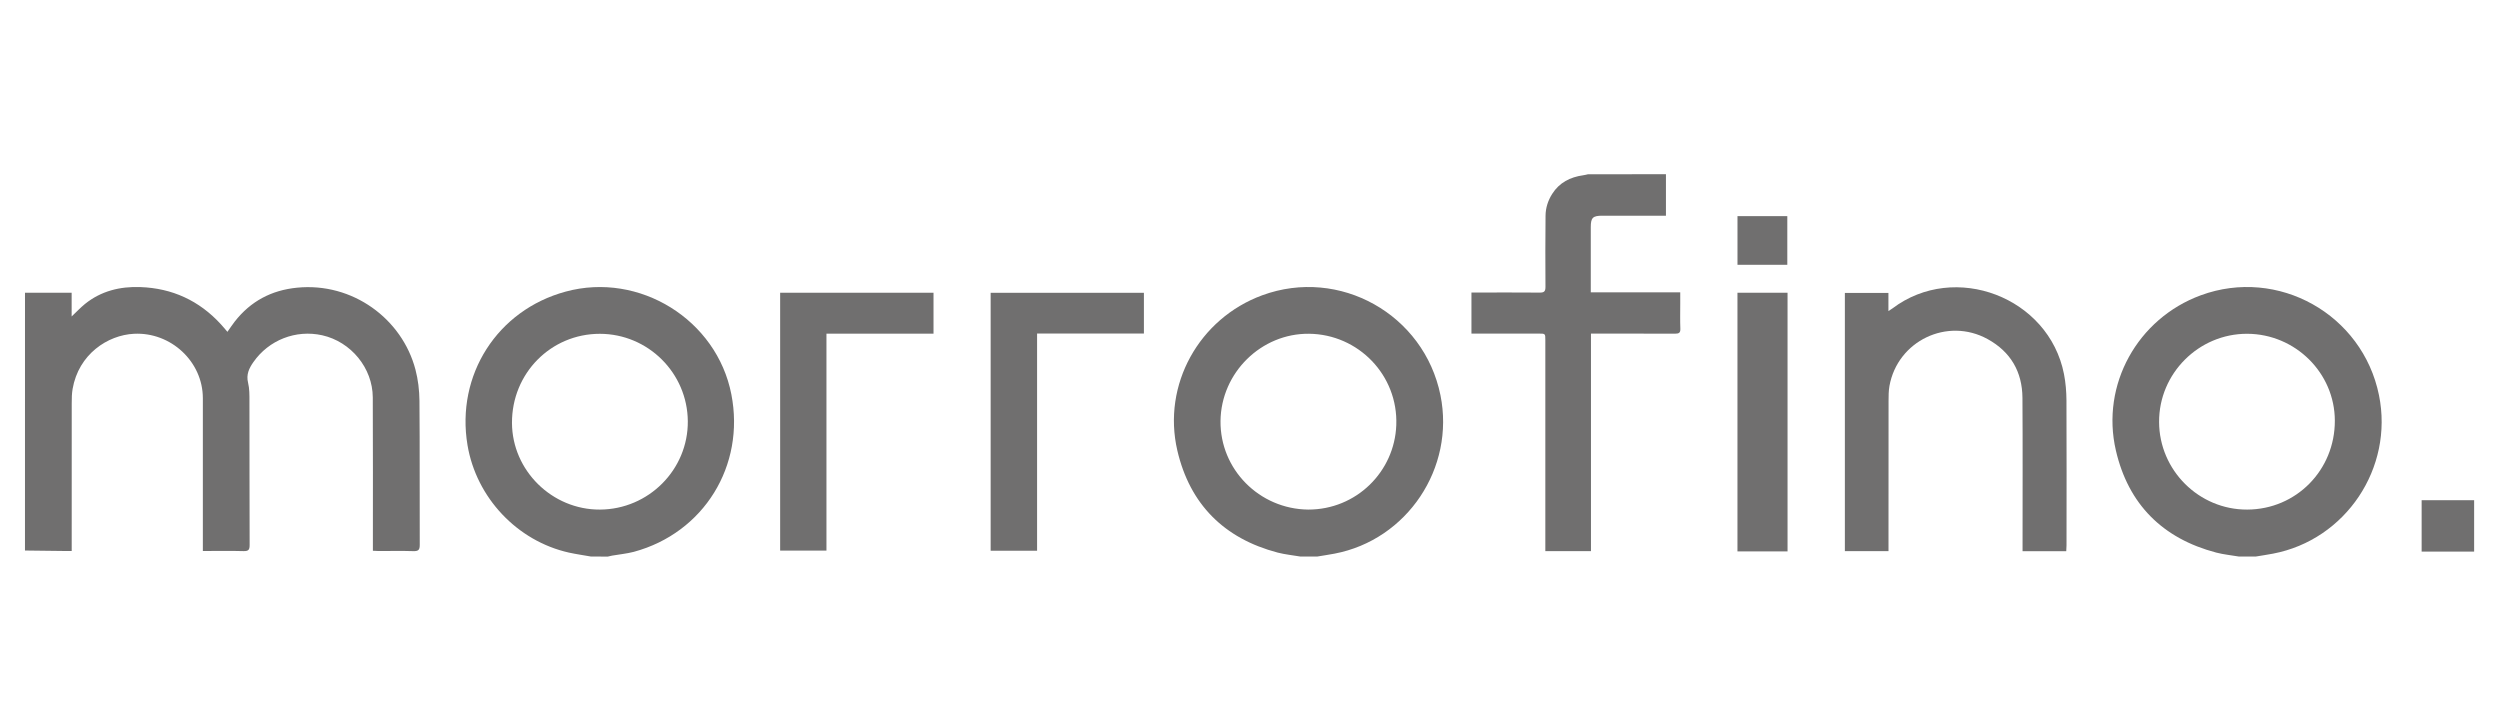
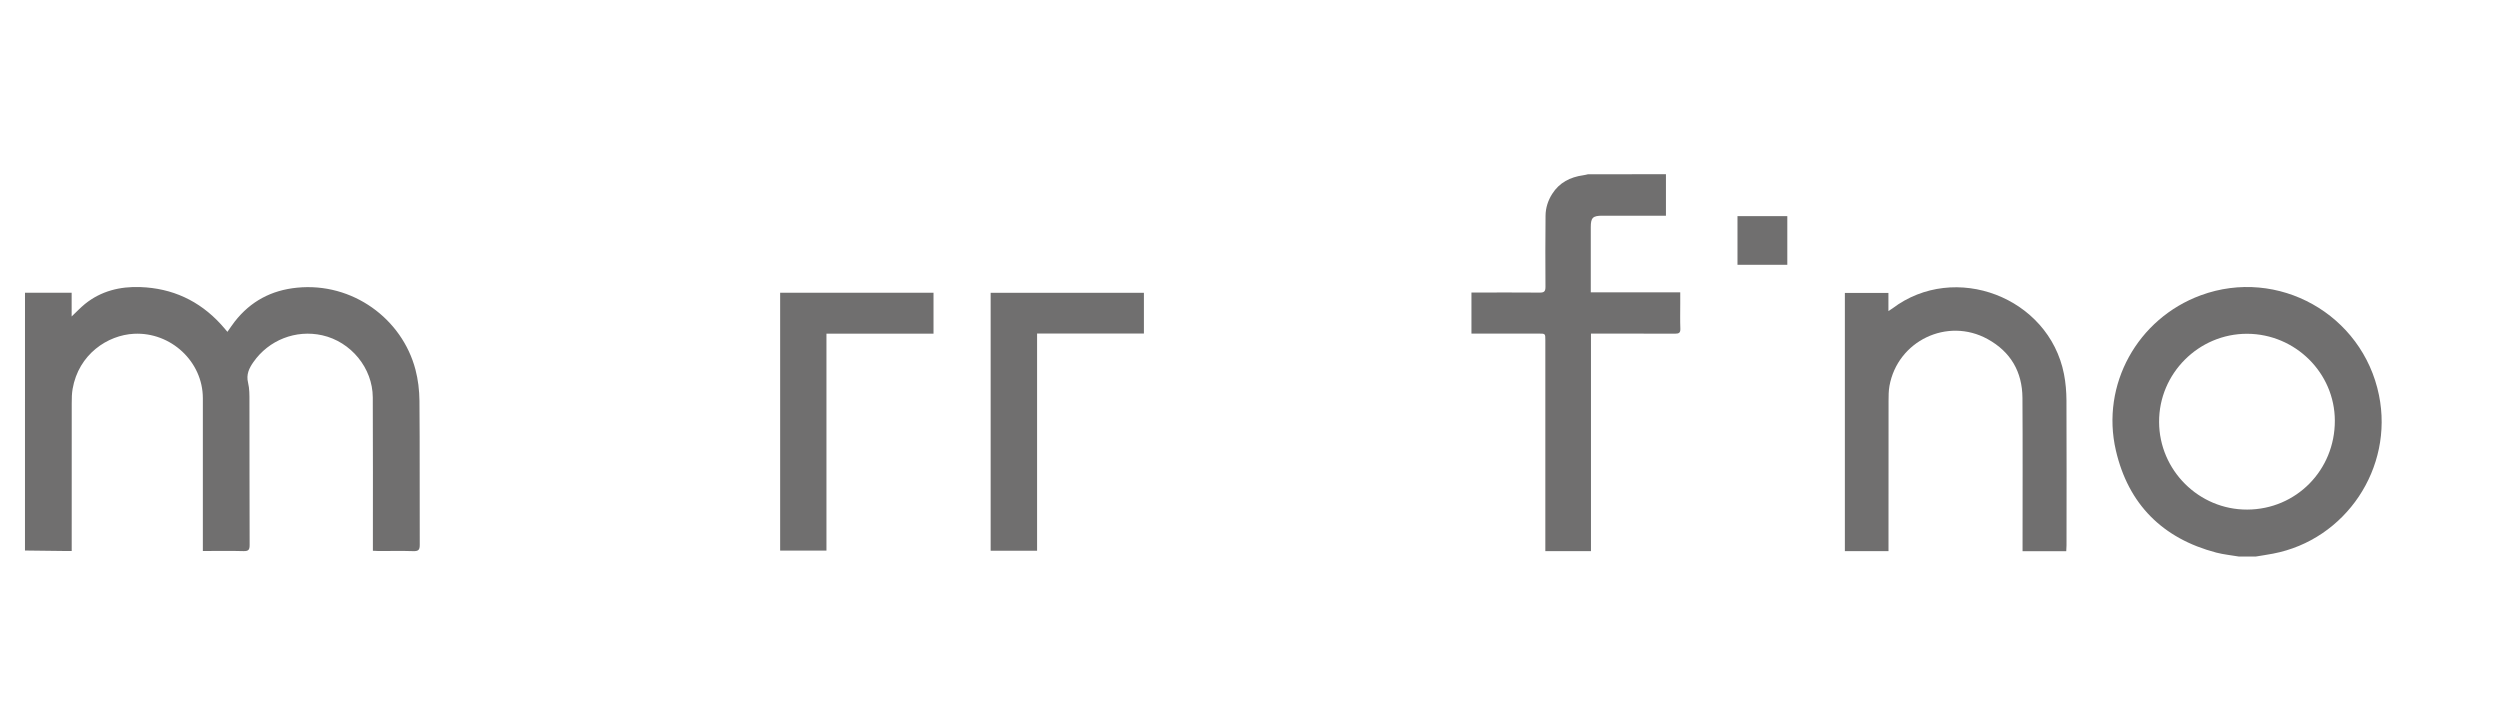
<svg xmlns="http://www.w3.org/2000/svg" id="Capa_2_1_" x="0px" y="0px" width="93.729px" height="26.989px" viewBox="0 0 93.729 26.989" xml:space="preserve">
  <g>
    <path fill-rule="evenodd" clip-rule="evenodd" fill="#706F6F" d="M0.937,10.976c0.573,0,1.146,0,1.749,0c0,0.285,0,0.571,0,0.889  c0.188-0.179,0.335-0.334,0.501-0.47c0.605-0.487,1.317-0.66,2.074-0.632c1.194,0.042,2.207,0.507,3.019,1.393  c0.082,0.089,0.159,0.184,0.246,0.285c0.1-0.14,0.183-0.267,0.276-0.387c0.594-0.759,1.373-1.173,2.332-1.268  c2.084-0.208,3.944,1.169,4.442,3.071c0.099,0.377,0.146,0.776,0.15,1.168c0.016,1.801,0.003,3.604,0.011,5.406  c0.001,0.195-0.061,0.236-0.241,0.232c-0.432-0.014-0.864-0.004-1.296-0.004c-0.066,0-0.132-0.006-0.22-0.01  c0-0.088,0-0.16,0-0.232c0-1.838,0.005-3.678-0.004-5.517c-0.005-1.104-0.818-2.088-1.896-2.33  c-0.989-0.22-2.002,0.177-2.581,1.007c-0.163,0.233-0.273,0.464-0.199,0.77c0.055,0.224,0.052,0.465,0.052,0.698  c0.004,1.797,0,3.593,0.007,5.388c0,0.177-0.042,0.233-0.225,0.229c-0.499-0.014-0.999-0.004-1.529-0.004c0-0.084,0-0.154,0-0.226  c0-1.833,0-3.666,0-5.501c0-1.378-1.203-2.487-2.582-2.417c-0.99,0.049-2.076,0.769-2.301,2.066  c-0.03,0.175-0.033,0.356-0.033,0.534c-0.002,1.76-0.001,3.519-0.001,5.279c0,0.078,0,0.156,0,0.264c-0.124,0-0.227,0.002-0.328,0  c-0.475-0.006-0.95-0.011-1.424-0.017C0.937,17.42,0.937,14.198,0.937,10.976z" />
-     <path fill-rule="evenodd" clip-rule="evenodd" fill="#706F6F" d="M22.16,20.866c-0.276-0.049-0.555-0.088-0.829-0.148  c-1.941-0.434-3.472-2.059-3.803-4.027c-0.441-2.631,1.116-5.065,3.683-5.759c2.761-0.749,5.663,1.053,6.209,3.853  c0.523,2.676-1.033,5.194-3.656,5.904c-0.266,0.07-0.543,0.094-0.815,0.142c-0.054,0.01-0.106,0.022-0.16,0.036  C22.58,20.866,22.37,20.866,22.16,20.866z M22.493,19.105c1.826-0.009,3.308-1.499,3.294-3.313  c-0.014-1.806-1.488-3.274-3.296-3.277c-1.839-0.001-3.304,1.482-3.296,3.342C19.202,17.641,20.7,19.115,22.493,19.105z" />
-     <path fill-rule="evenodd" clip-rule="evenodd" fill="#706F6F" d="M48.756,20.866c-0.284-0.049-0.573-0.076-0.852-0.148  c-2.012-0.529-3.294-1.812-3.764-3.828c-0.572-2.467,0.816-4.948,3.182-5.819c2.897-1.065,6.067,0.713,6.683,3.746  c0.553,2.728-1.248,5.421-3.971,5.94c-0.215,0.041-0.434,0.073-0.65,0.109C49.173,20.866,48.965,20.866,48.756,20.866z   M49.045,19.105c1.808,0.004,3.239-1.423,3.304-3.165c0.072-1.873-1.422-3.406-3.268-3.427c-1.791-0.021-3.3,1.455-3.322,3.269  C45.739,17.594,47.211,19.084,49.045,19.105z" />
    <path fill-rule="evenodd" clip-rule="evenodd" fill="#706F6F" d="M83.942,20.866c-0.283-0.049-0.572-0.076-0.85-0.148  c-2.012-0.529-3.297-1.812-3.764-3.828c-0.572-2.467,0.814-4.948,3.183-5.819c2.896-1.065,6.066,0.713,6.681,3.746  c0.555,2.728-1.246,5.421-3.972,5.94c-0.214,0.041-0.433,0.073-0.649,0.109C84.362,20.866,84.151,20.866,83.942,20.866z   M84.251,19.105c1.837-0.005,3.291-1.481,3.286-3.335c-0.004-1.787-1.481-3.25-3.286-3.256c-1.818-0.005-3.313,1.49-3.303,3.308  C80.954,17.633,82.443,19.113,84.251,19.105z" />
    <path fill-rule="evenodd" clip-rule="evenodd" fill="#706F6F" d="M62.459,6.531c0,0.511,0,1.022,0,1.556c-0.083,0-0.147,0-0.212,0  c-0.723,0-1.445-0.001-2.17,0c-0.361,0-0.436,0.074-0.436,0.429c0,0.74,0,1.482,0,2.222c0,0.067,0,0.134,0,0.222  c1.117,0,2.219,0,3.354,0c0,0.154,0,0.288,0,0.42c0,0.315-0.008,0.629,0.004,0.944c0.006,0.151-0.051,0.186-0.193,0.186  c-0.975-0.005-1.949-0.004-2.926-0.004c-0.072,0-0.145,0-0.232,0c0,2.73,0,5.437,0,8.158c-0.572,0-1.13,0-1.711,0  c0-0.078,0-0.156,0-0.234c0-2.561,0-5.123,0-7.685c0-0.236,0-0.238-0.244-0.238c-0.766,0-1.531,0-2.297,0c-0.072,0-0.145,0-0.229,0  c0-0.518,0-1.015,0-1.54c0.079,0,0.149,0,0.22,0c0.779,0,1.556-0.004,2.334,0.003c0.166,0.002,0.222-0.038,0.221-0.214  c-0.008-0.889-0.004-1.778,0.003-2.666c0.002-0.294,0.091-0.571,0.249-0.82c0.27-0.426,0.675-0.63,1.162-0.699  c0.061-0.007,0.118-0.024,0.178-0.037C60.509,6.531,61.484,6.531,62.459,6.531z" />
-     <path fill-rule="evenodd" clip-rule="evenodd" fill="#706F6F" d="M92.759,20.68c-0.652,0-1.303,0-1.968,0c0-0.645,0-1.27,0-1.926  c0.656,0,1.312,0,1.968,0C92.759,19.396,92.759,20.04,92.759,20.68z" />
    <path fill-rule="evenodd" clip-rule="evenodd" fill="#706F6F" d="M69.167,20.663c0-3.233,0-6.449,0-9.681c0.537,0,1.07,0,1.633,0  c0,0.213,0,0.429,0,0.68c0.074-0.047,0.113-0.071,0.15-0.098c2.338-1.768,5.866-0.423,6.432,2.46  c0.064,0.324,0.091,0.661,0.093,0.991c0.008,1.808,0.004,3.617,0.002,5.427c0,0.073-0.006,0.144-0.01,0.224  c-0.552,0-1.083,0-1.638,0c0-0.082,0-0.154,0-0.226c0-1.841,0.008-3.681-0.004-5.521c-0.006-0.98-0.443-1.732-1.306-2.206  c-1.509-0.831-3.378,0.067-3.681,1.761c-0.031,0.182-0.033,0.368-0.033,0.555c-0.002,1.794-0.002,3.591-0.002,5.387  c0,0.08,0,0.158,0,0.248C70.25,20.663,69.717,20.663,69.167,20.663z" />
    <path fill-rule="evenodd" clip-rule="evenodd" fill="#706F6F" d="M30.985,12.509c0,2.726,0,5.423,0,8.133c-0.585,0-1.155,0-1.736,0  c0-3.219,0-6.437,0-9.666c1.918,0,3.829,0,5.75,0c0,0.509,0,1.013,0,1.533C33.665,12.509,32.341,12.509,30.985,12.509z" />
    <path fill-rule="evenodd" clip-rule="evenodd" fill="#706F6F" d="M38.882,20.648c-0.597,0-1.162,0-1.741,0c0-3.221,0-6.438,0-9.67  c1.912,0,3.822,0,5.746,0c0,0.502,0,1.004,0,1.527c-1.327,0-2.65,0-4.005,0C38.882,15.229,38.882,17.932,38.882,20.648z" />
-     <path fill-rule="evenodd" clip-rule="evenodd" fill="#706F6F" d="M67.018,20.672c-0.642,0-1.25,0-1.878,0c0-3.23,0-6.459,0-9.698  c0.632,0,1.251,0,1.878,0C67.018,14.208,67.018,17.431,67.018,20.672z" />
    <path fill-rule="evenodd" clip-rule="evenodd" fill="#706F6F" d="M67.009,9.929c-0.626,0-1.24,0-1.868,0c0-0.607,0-1.208,0-1.825  c0.614,0,1.234,0,1.868,0C67.009,8.705,67.009,9.306,67.009,9.929z" />
  </g>
</svg>